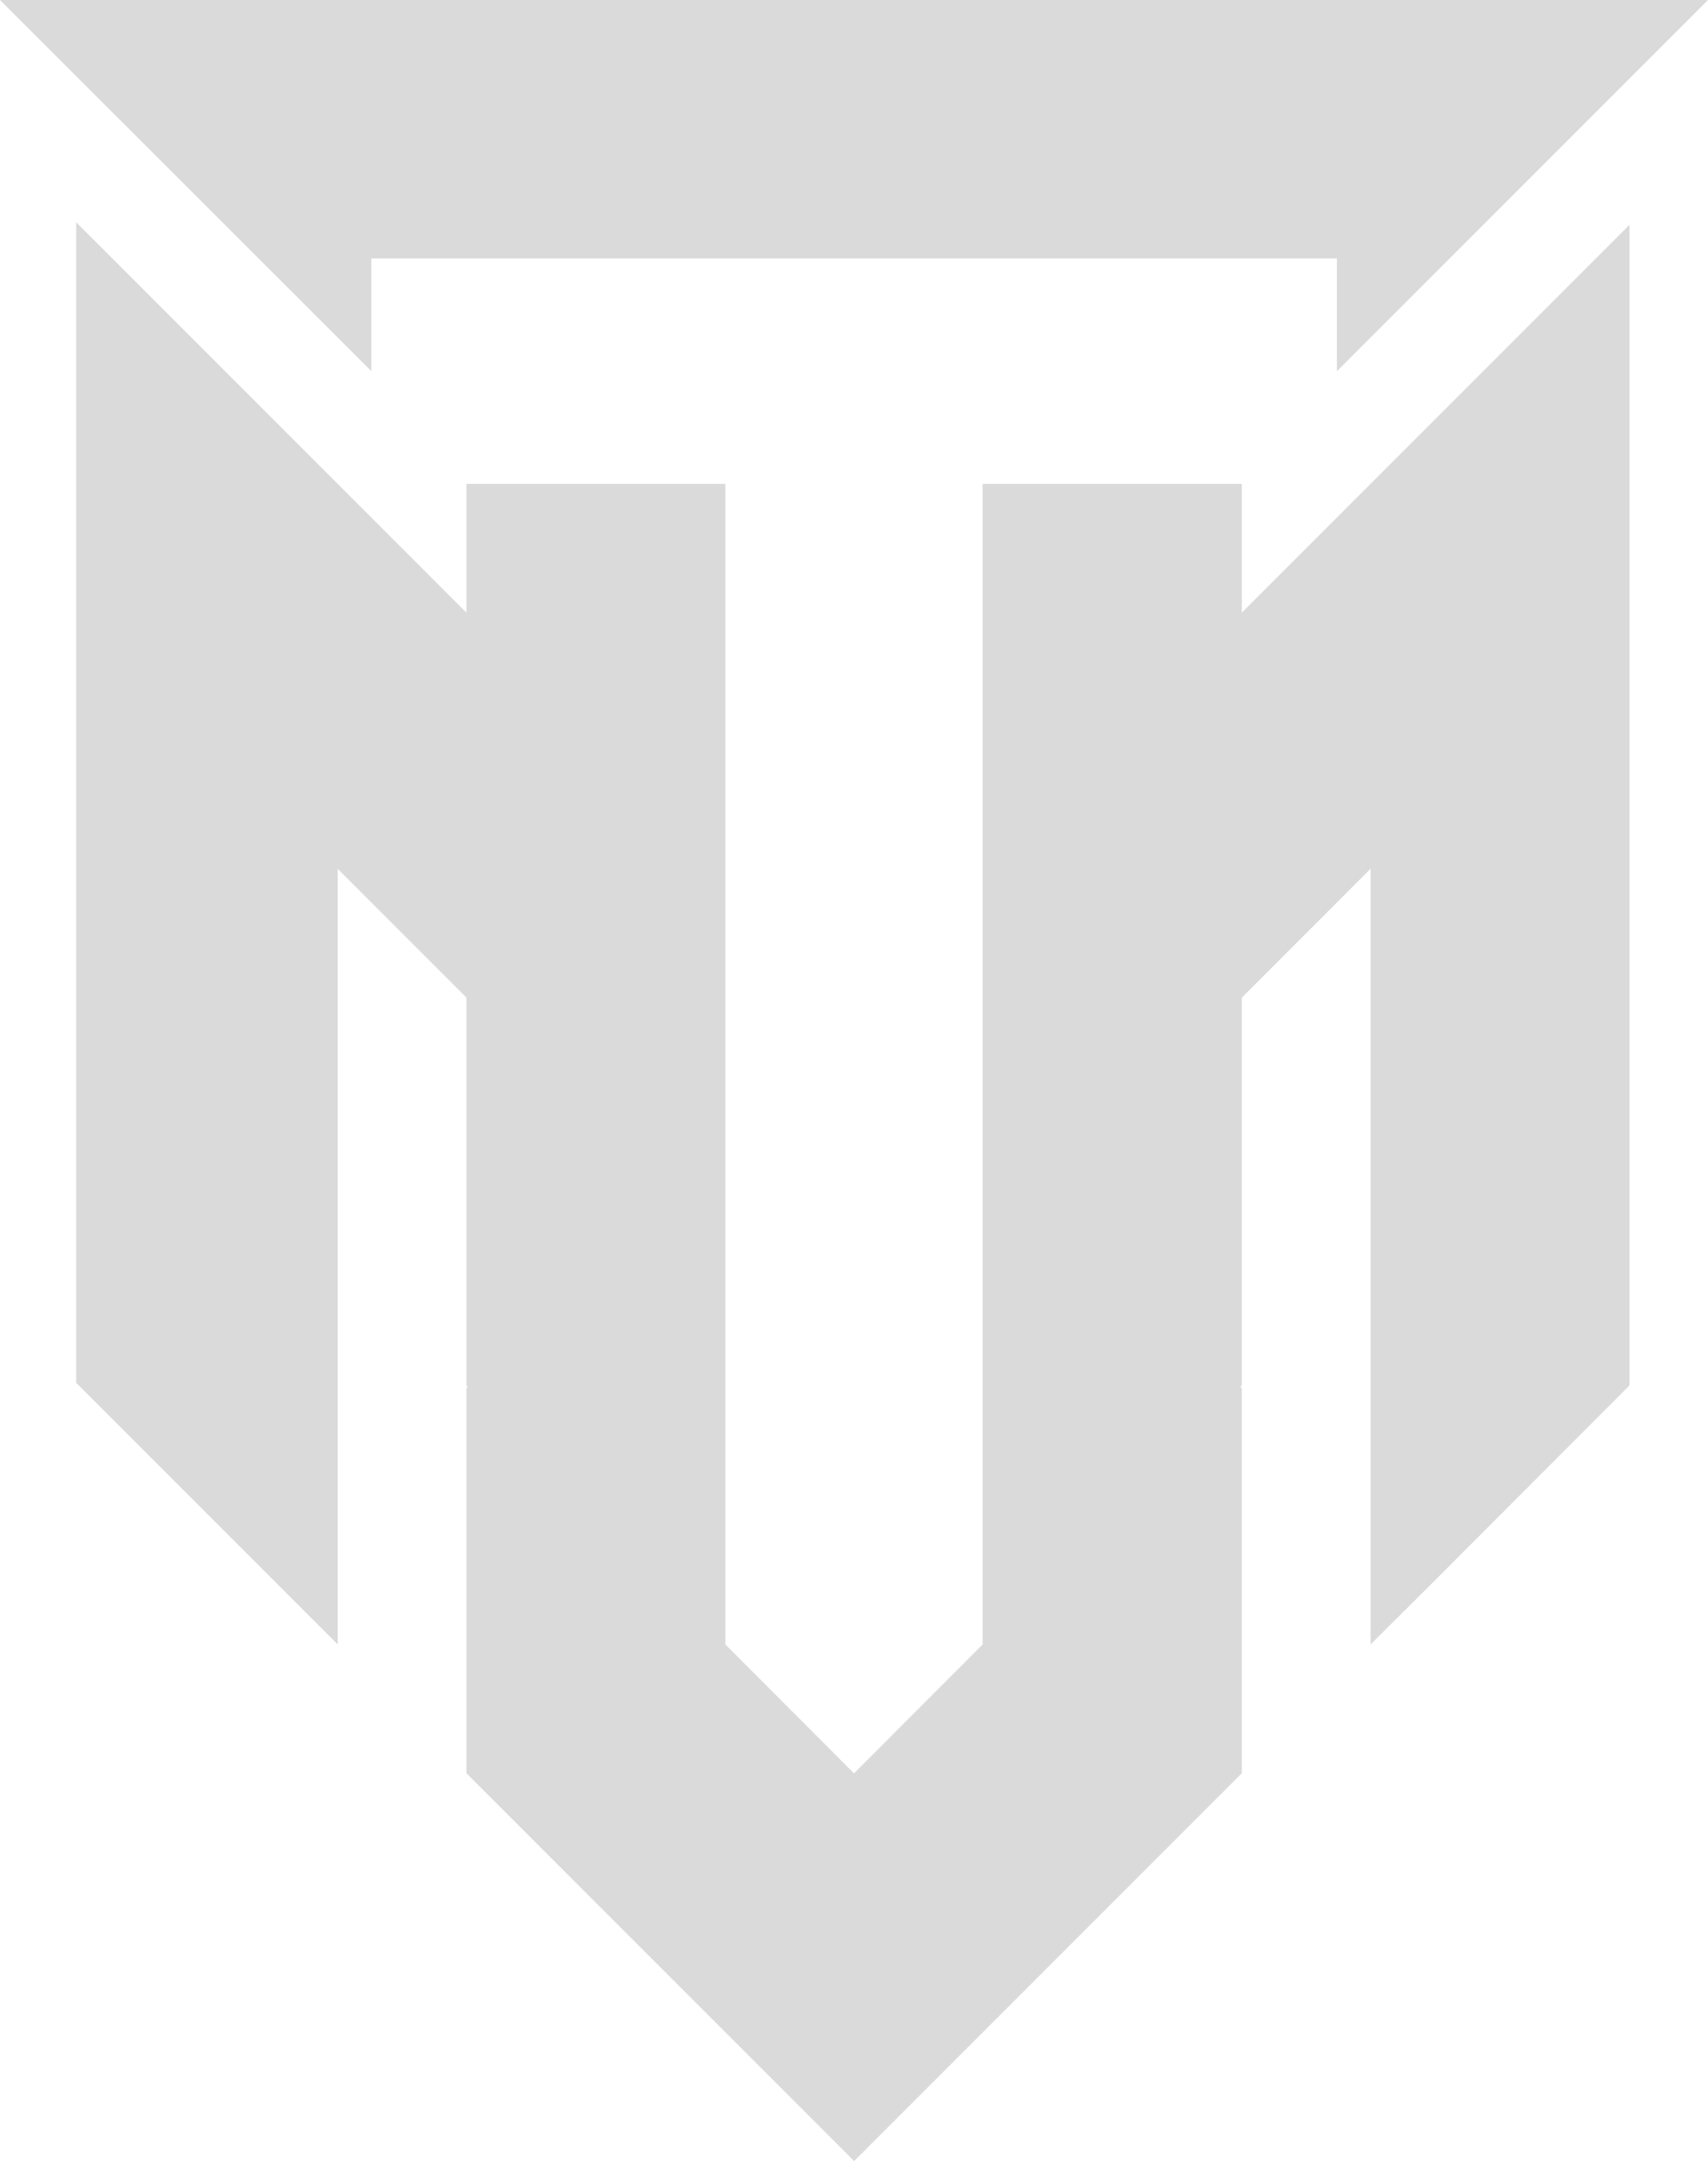
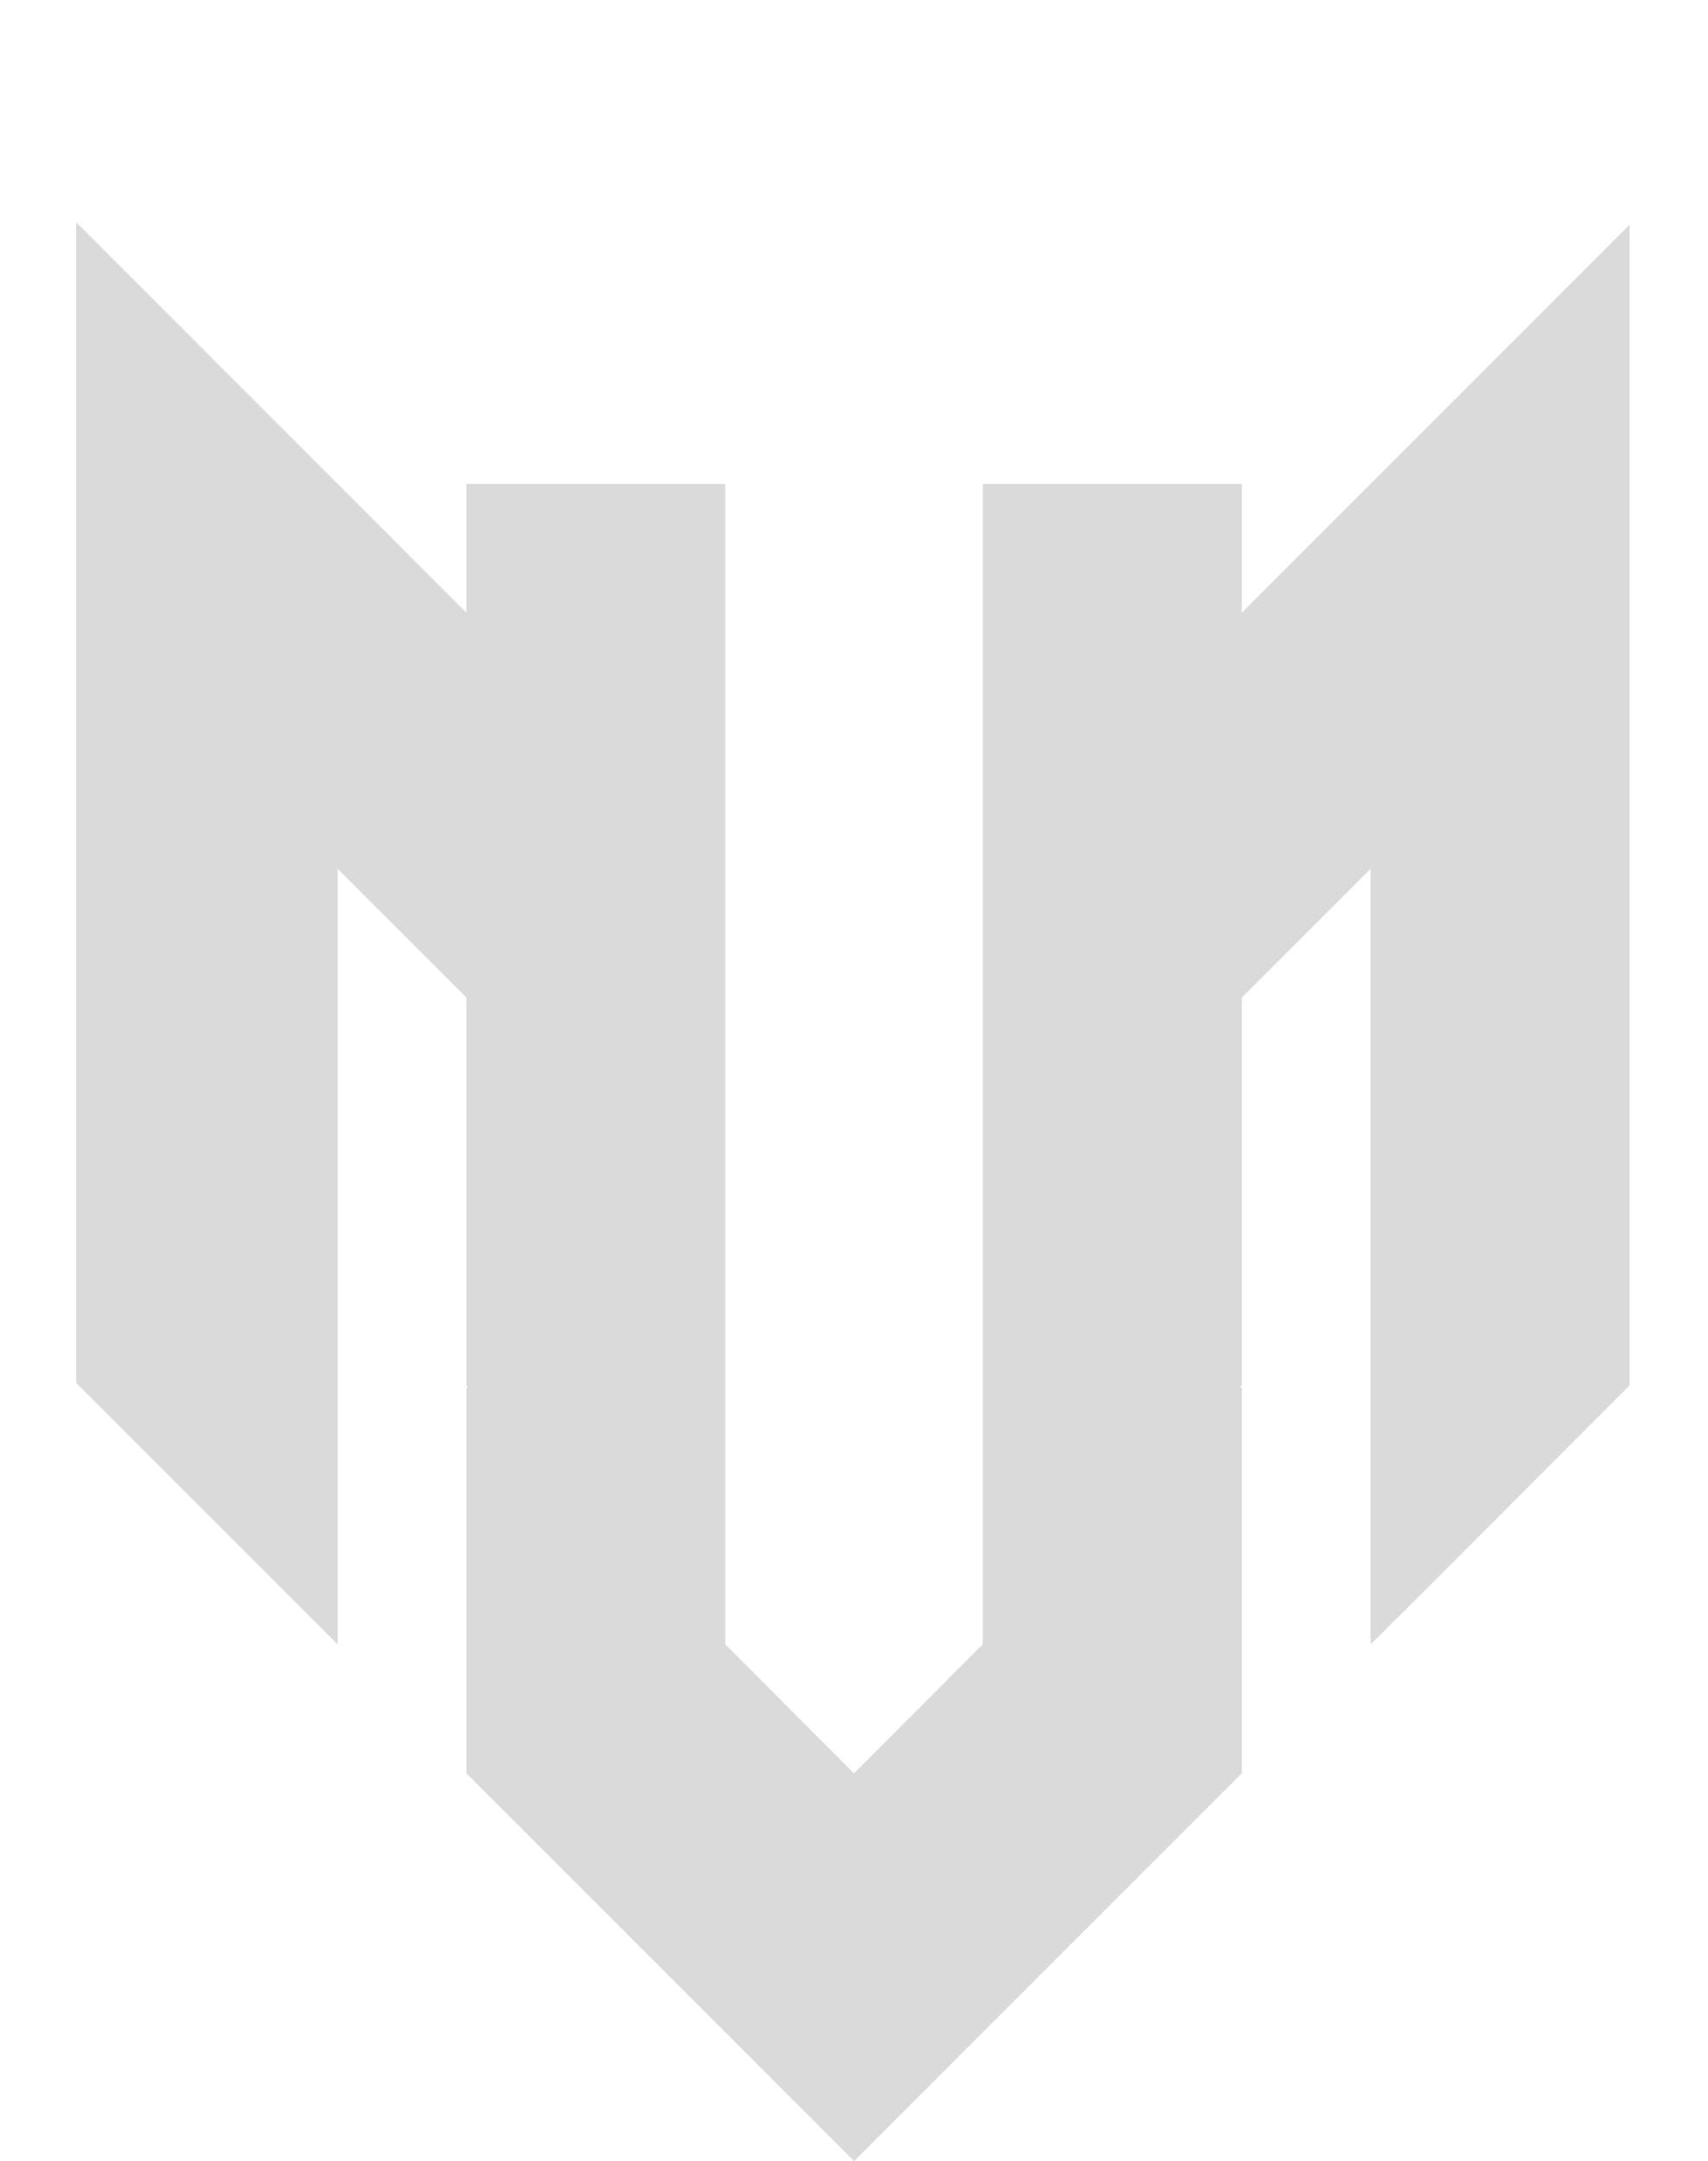
<svg xmlns="http://www.w3.org/2000/svg" id="Layer_1" data-name="Layer 1" viewBox="0 0 508.6 643.3">
  <defs>
    <style>
      .cls-1 {
        fill: #dadada;
        stroke-width: 0px;
      }
    </style>
  </defs>
  <polygon class="cls-1" points="369.79 182.37 485.23 66.92 485.23 412.41 427.13 470.6 408.13 489.51 408.13 258.62 369.79 296.96 369.79 412.32 369.36 412.83 369.79 413.26 369.79 527.85 312.02 585.62 292.6 605.04 254.34 643.3 254.34 643.3 138.89 527.85 138.89 413.26 139.32 412.83 138.89 412.49 138.89 296.96 100.56 258.62 100.56 489.51 22.68 411.64 22.68 66.15 138.89 182.37 138.89 144.03 216 144.03 216 489.51 254.26 527.85 254.34 527.85 254.34 527.85 292.6 489.51 292.6 144.03 369.79 144.03 369.79 182.37" />
-   <polygon class="cls-1" points="110.57 110.48 0 0 508.6 0 431.66 76.94 398.11 110.48 398.11 76.94 110.57 76.94 110.57 110.48" />
</svg>